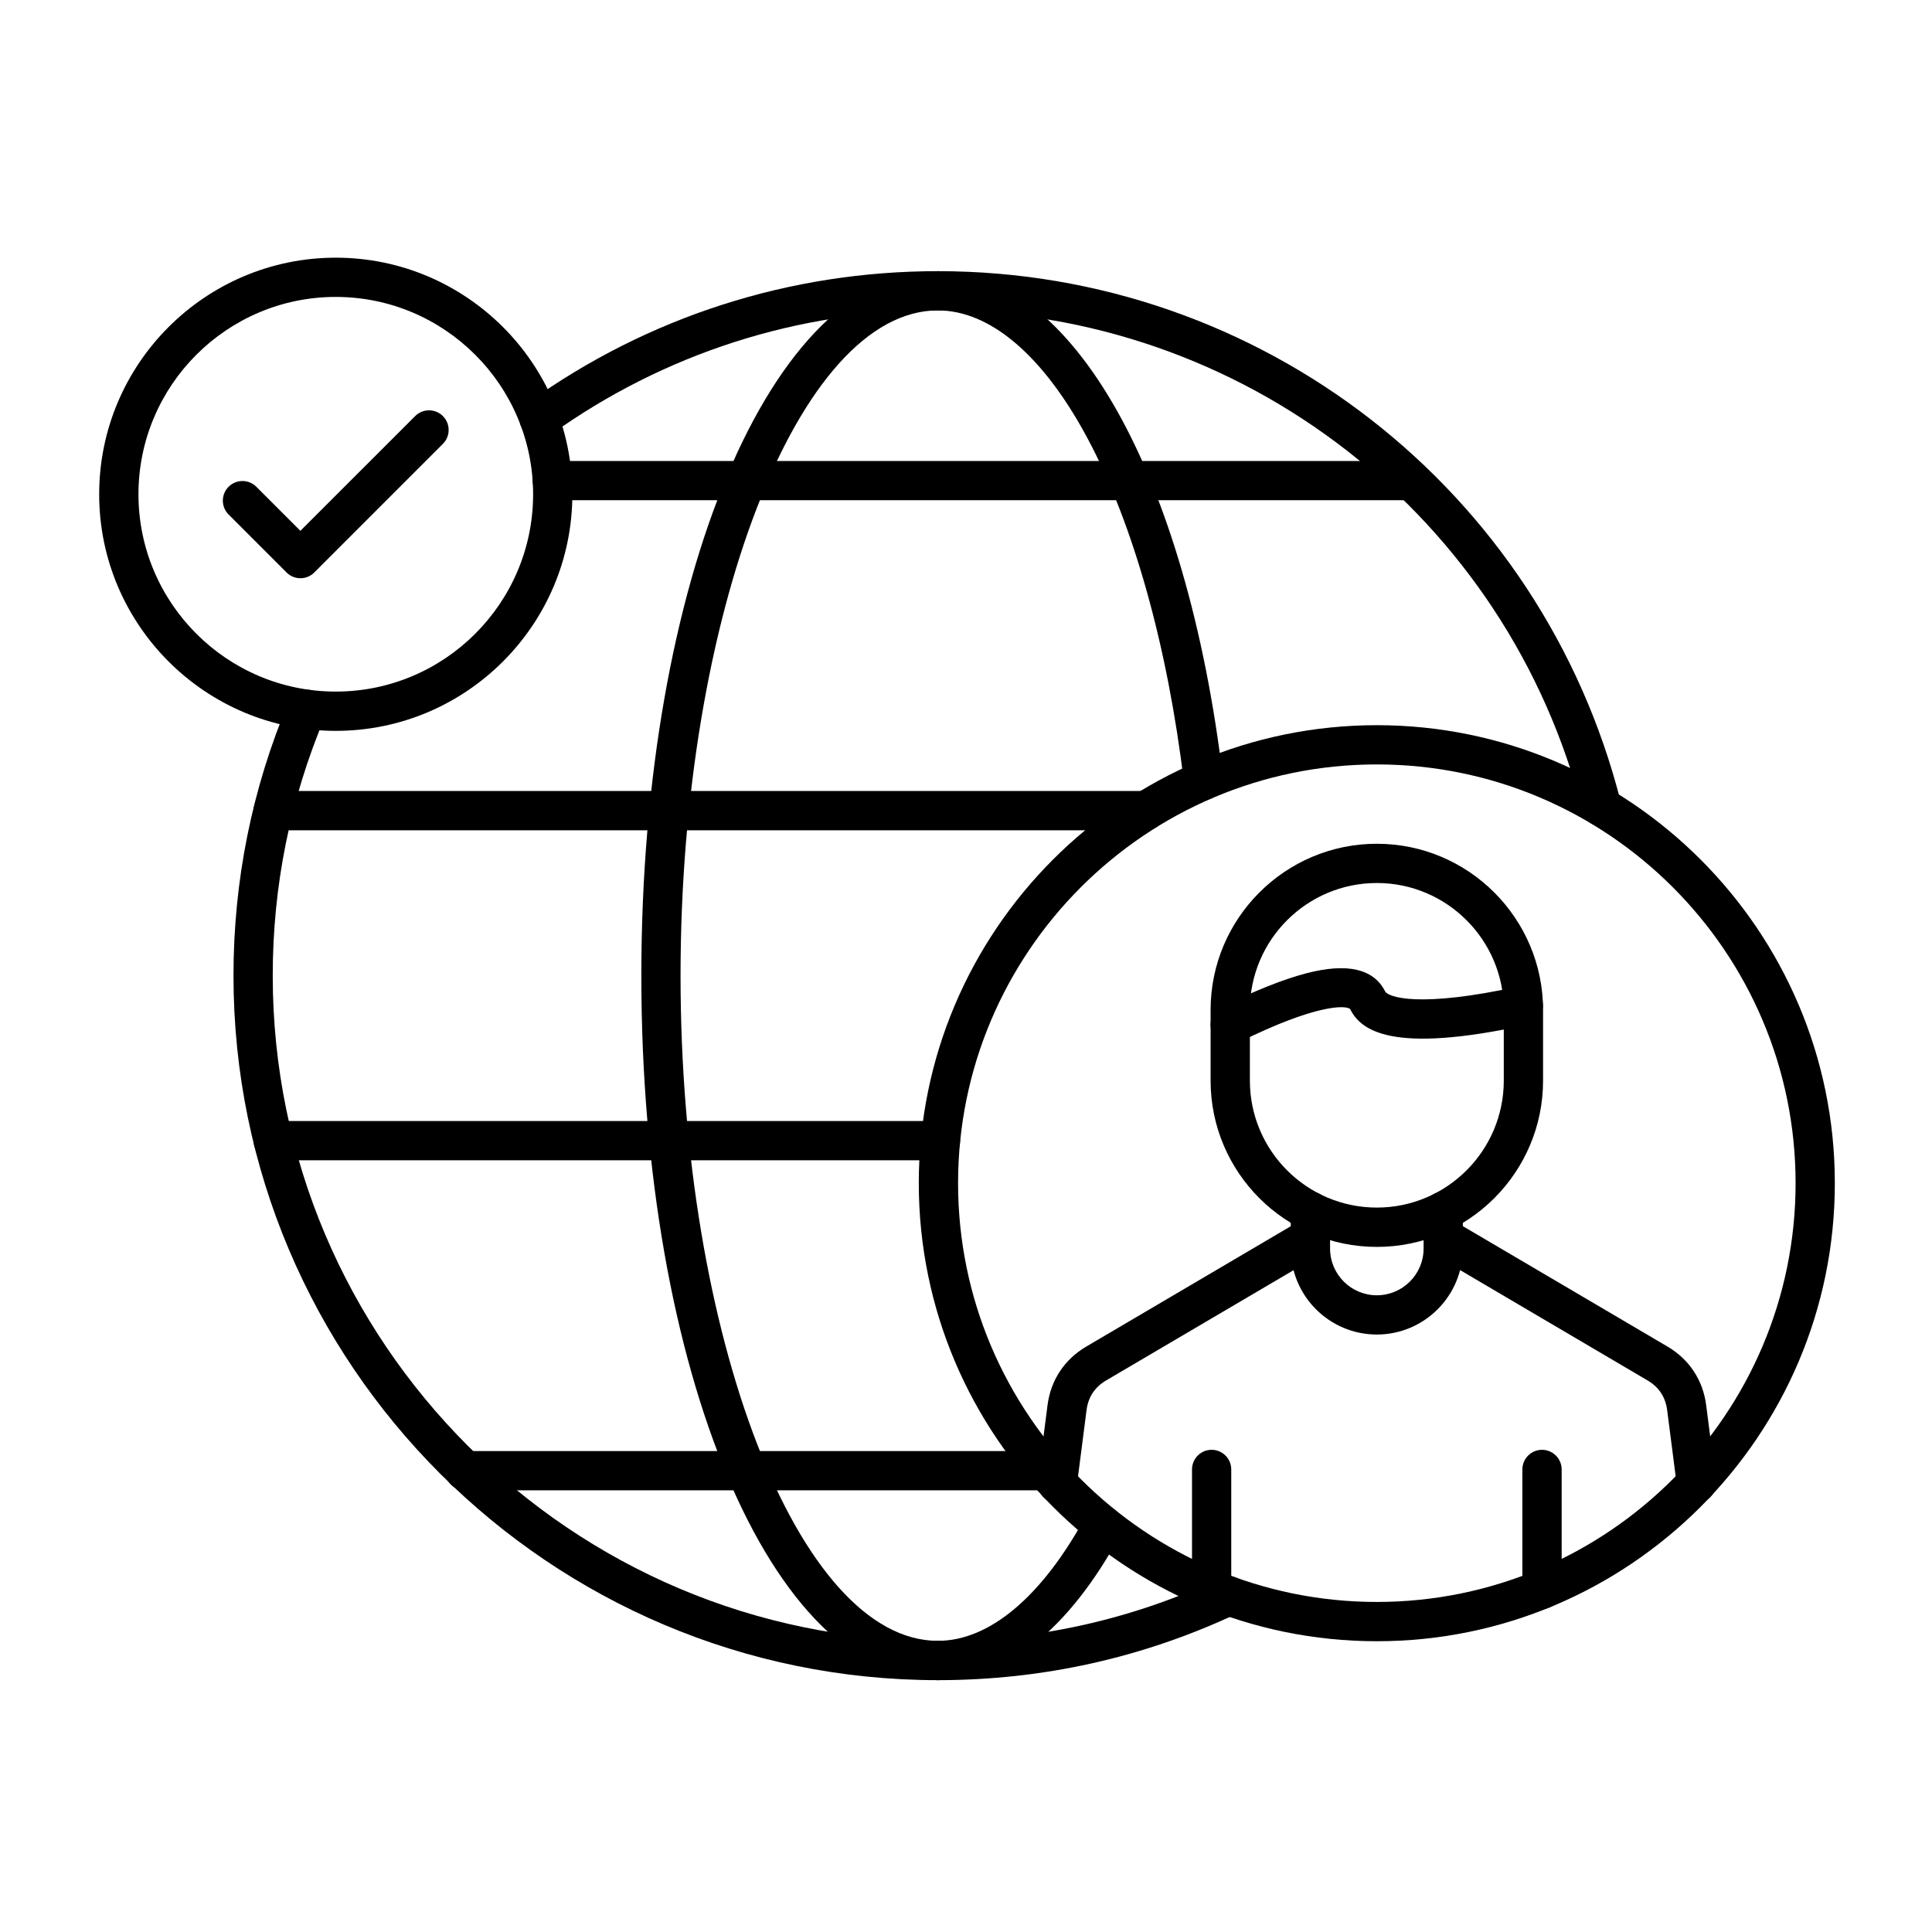
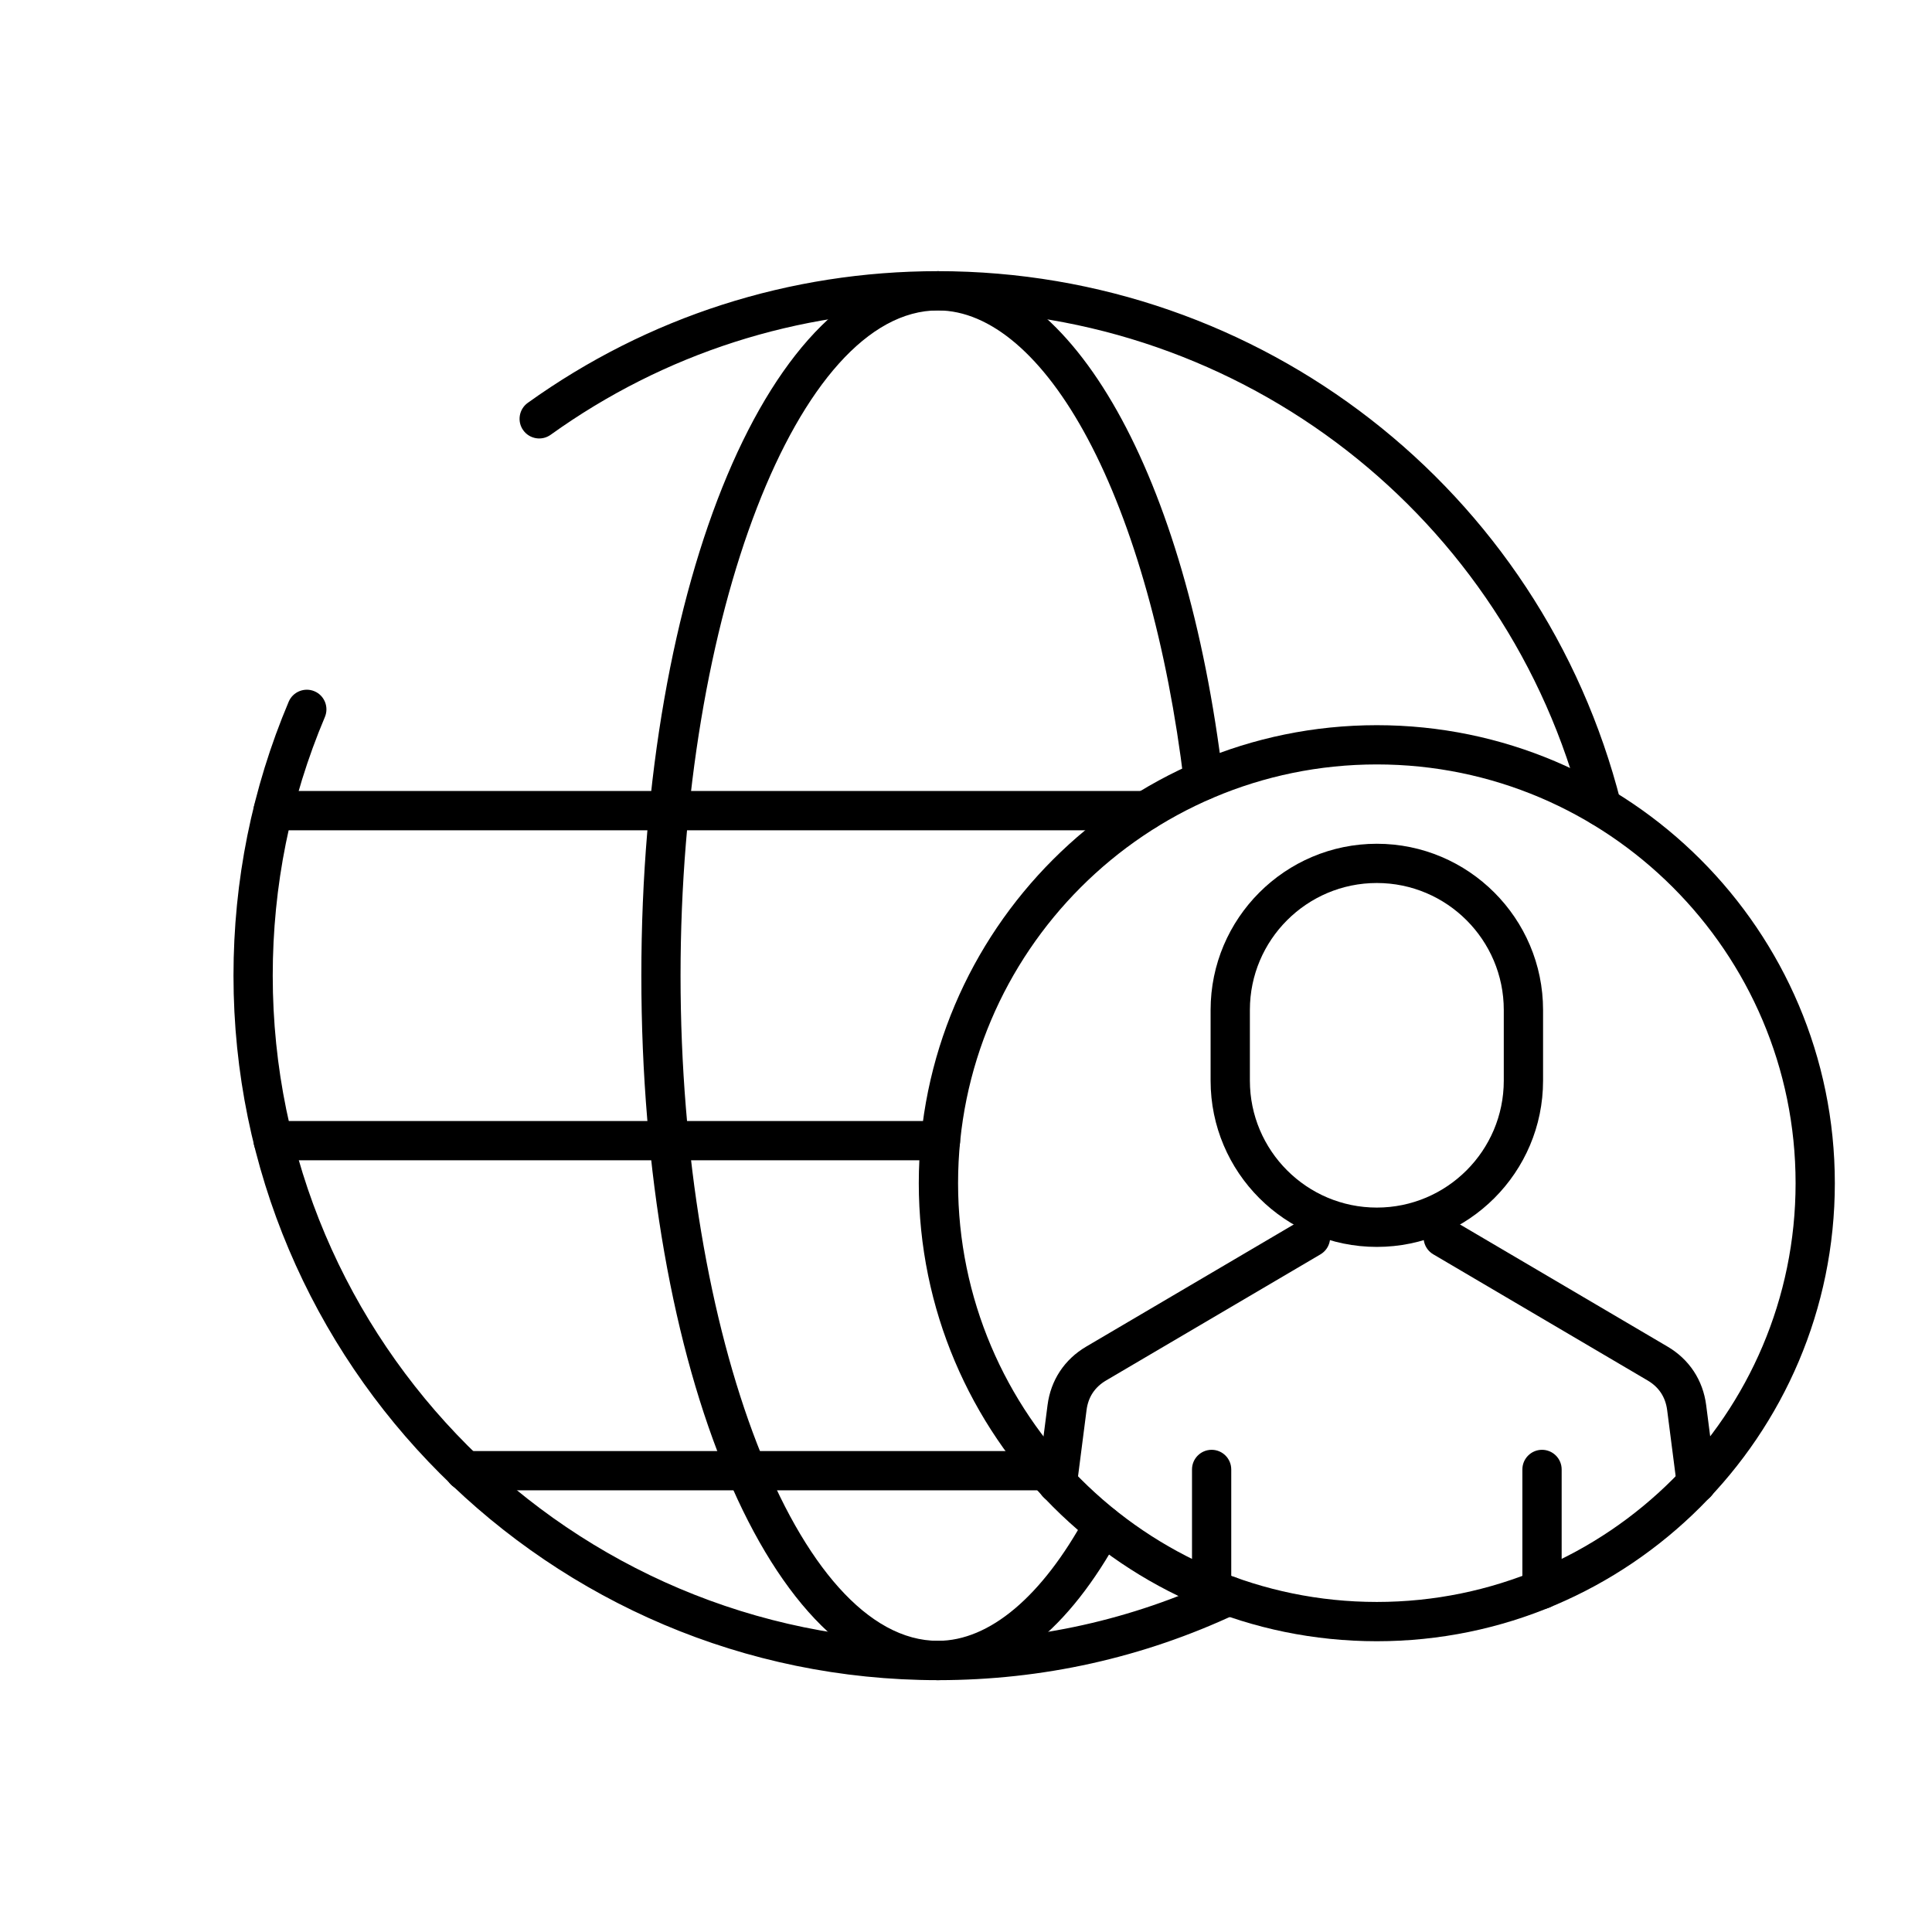
<svg xmlns="http://www.w3.org/2000/svg" width="48" height="48" viewBox="0 0 48 48" fill="none">
  <path d="M23.303 41.743C13.652 41.743 5.801 33.891 5.801 24.24C5.801 21.88 6.262 19.59 7.173 17.433C7.278 17.186 7.565 17.07 7.812 17.174C8.06 17.278 8.176 17.565 8.072 17.813C7.212 19.848 6.776 22.01 6.776 24.239C6.776 33.352 14.19 40.766 23.303 40.766C25.755 40.766 28.115 40.241 30.318 39.207C30.562 39.093 30.852 39.197 30.967 39.441C31.081 39.685 30.976 39.976 30.733 40.09C28.399 41.187 25.899 41.743 23.303 41.743ZM39.795 20.534C39.577 20.534 39.378 20.387 39.323 20.166C37.464 12.833 30.877 7.712 23.303 7.712C19.825 7.712 16.498 8.781 13.681 10.802C13.462 10.959 13.157 10.909 13 10.69C12.843 10.472 12.893 10.166 13.112 10.009C16.096 7.869 19.62 6.737 23.303 6.737C31.324 6.737 38.299 12.16 40.268 19.926C40.334 20.188 40.176 20.453 39.915 20.519C39.875 20.529 39.835 20.534 39.795 20.534Z" fill="black" />
-   <path d="M35.061 12.428H13.722C13.453 12.428 13.234 12.21 13.234 11.94C13.234 11.671 13.453 11.453 13.722 11.453H35.062C35.331 11.453 35.55 11.671 35.55 11.94C35.55 12.21 35.331 12.428 35.061 12.428Z" fill="black" />
  <path d="M28.464 20.628H6.787C6.518 20.628 6.299 20.409 6.299 20.14C6.299 19.87 6.518 19.652 6.787 19.652H28.464C28.733 19.652 28.952 19.87 28.952 20.14C28.952 20.409 28.734 20.628 28.464 20.628Z" fill="black" />
  <path d="M23.366 28.827H6.787C6.518 28.827 6.299 28.609 6.299 28.339C6.299 28.07 6.518 27.852 6.787 27.852H23.366C23.635 27.852 23.854 28.07 23.854 28.339C23.854 28.609 23.635 28.827 23.366 28.827Z" fill="black" />
  <path d="M25.984 37.026H11.546C11.277 37.026 11.059 36.808 11.059 36.539C11.059 36.269 11.277 36.051 11.546 36.051H25.983C26.253 36.051 26.471 36.269 26.471 36.539C26.471 36.808 26.254 37.026 25.984 37.026Z" fill="black" />
  <path d="M23.303 41.743C19.171 41.743 15.934 34.055 15.934 24.24C15.934 14.426 19.171 6.738 23.303 6.738C26.635 6.738 29.481 11.799 30.385 19.331C30.418 19.598 30.226 19.841 29.959 19.873C29.69 19.907 29.449 19.714 29.416 19.447C29.01 16.063 28.161 13.027 27.024 10.899C25.928 8.844 24.606 7.712 23.302 7.712C19.836 7.712 16.908 15.281 16.908 24.239C16.908 33.197 19.837 40.766 23.302 40.766C24.584 40.766 25.889 39.667 26.976 37.669C27.104 37.432 27.4 37.346 27.637 37.474C27.874 37.603 27.961 37.9 27.832 38.136C26.55 40.495 24.983 41.743 23.303 41.743Z" fill="black" />
  <path d="M34.207 40.776C27.931 40.776 22.827 35.67 22.827 29.396C22.827 23.121 27.931 18.017 34.207 18.017C40.482 18.017 45.586 23.122 45.586 29.396C45.586 35.67 40.481 40.776 34.207 40.776ZM34.207 18.992C28.47 18.992 23.803 23.66 23.803 29.396C23.803 35.133 28.47 39.8 34.207 39.8C39.943 39.8 44.611 35.133 44.611 29.396C44.611 23.66 39.943 18.992 34.207 18.992Z" fill="black" />
  <path d="M42.145 37.34C41.903 37.34 41.694 37.16 41.662 36.914L41.42 35.033C41.378 34.71 41.215 34.462 40.934 34.297L35.609 31.163C35.377 31.026 35.299 30.727 35.436 30.495C35.573 30.262 35.871 30.185 36.104 30.322L41.43 33.456C41.969 33.773 42.309 34.289 42.389 34.908L42.631 36.788C42.665 37.056 42.477 37.3 42.21 37.335C42.187 37.337 42.166 37.34 42.145 37.34ZM26.268 37.34C26.248 37.34 26.226 37.339 26.206 37.336C25.938 37.301 25.75 37.057 25.784 36.789L26.026 34.909C26.106 34.289 26.447 33.774 26.985 33.457L32.311 30.323C32.543 30.186 32.842 30.263 32.979 30.496C33.116 30.728 33.039 31.026 32.807 31.164L27.481 34.297C27.2 34.462 27.036 34.71 26.995 35.034L26.753 36.915C26.719 37.16 26.509 37.34 26.268 37.34Z" fill="black" />
-   <path d="M34.207 33.156C33.028 33.156 32.069 32.197 32.069 31.019V30.093C32.069 29.823 32.288 29.605 32.557 29.605C32.826 29.605 33.045 29.823 33.045 30.093V31.019C33.045 31.66 33.566 32.181 34.207 32.181C34.848 32.181 35.369 31.66 35.369 31.019V30.093C35.369 29.823 35.587 29.605 35.857 29.605C36.126 29.605 36.344 29.823 36.344 30.093V31.019C36.344 32.197 35.385 33.156 34.207 33.156Z" fill="black" />
  <path d="M34.207 30.979C31.93 30.979 30.077 29.126 30.077 26.849V25.093C30.077 22.816 31.93 20.963 34.207 20.963C36.484 20.963 38.337 22.816 38.337 25.093V26.849C38.337 29.126 36.484 30.979 34.207 30.979ZM34.207 21.938C32.467 21.938 31.053 23.352 31.053 25.092V26.848C31.053 28.587 32.467 30.002 34.207 30.002C35.946 30.002 37.361 28.587 37.361 26.848V25.092C37.361 23.353 35.946 21.938 34.207 21.938Z" fill="black" />
-   <path d="M30.565 25.948C30.385 25.948 30.213 25.849 30.128 25.677C30.008 25.436 30.106 25.143 30.347 25.023C31.171 24.614 31.881 24.331 32.459 24.18C33.472 23.917 34.129 24.068 34.412 24.629C34.483 24.772 35.249 25.053 37.742 24.506C38.006 24.449 38.265 24.616 38.323 24.878C38.38 25.141 38.214 25.401 37.951 25.458C34.55 26.204 33.805 25.592 33.541 25.067C33.439 24.977 32.715 24.936 30.781 25.896C30.712 25.932 30.638 25.948 30.565 25.948Z" fill="black" />
  <path d="M30.103 39.975C29.833 39.975 29.615 39.756 29.615 39.487V36.508C29.615 36.239 29.833 36.02 30.103 36.02C30.372 36.02 30.59 36.239 30.59 36.508V39.487C30.59 39.756 30.372 39.975 30.103 39.975Z" fill="black" />
  <path d="M38.311 39.975C38.042 39.975 37.823 39.756 37.823 39.487V36.508C37.823 36.239 38.042 36.02 38.311 36.02C38.58 36.02 38.799 36.239 38.799 36.508V39.487C38.799 39.756 38.58 39.975 38.311 39.975Z" fill="black" />
-   <path d="M8.342 18.158C5.101 18.158 2.464 15.521 2.464 12.28C2.464 9.039 5.101 6.402 8.342 6.402C11.583 6.402 14.22 9.039 14.22 12.28C14.22 15.522 11.583 18.158 8.342 18.158ZM8.342 7.377C5.639 7.377 3.44 9.576 3.44 12.28C3.44 14.983 5.639 17.182 8.342 17.182C11.046 17.182 13.245 14.983 13.245 12.28C13.245 9.577 11.046 7.377 8.342 7.377Z" fill="black" />
-   <path d="M7.464 14.366C7.339 14.366 7.214 14.318 7.119 14.223L5.679 12.783C5.489 12.593 5.489 12.284 5.679 12.094C5.869 11.903 6.178 11.903 6.369 12.094L7.463 13.188L10.314 10.338C10.504 10.147 10.813 10.147 11.004 10.338C11.194 10.528 11.194 10.837 11.004 11.027L7.808 14.223C7.714 14.319 7.589 14.366 7.464 14.366Z" fill="black" />
</svg>